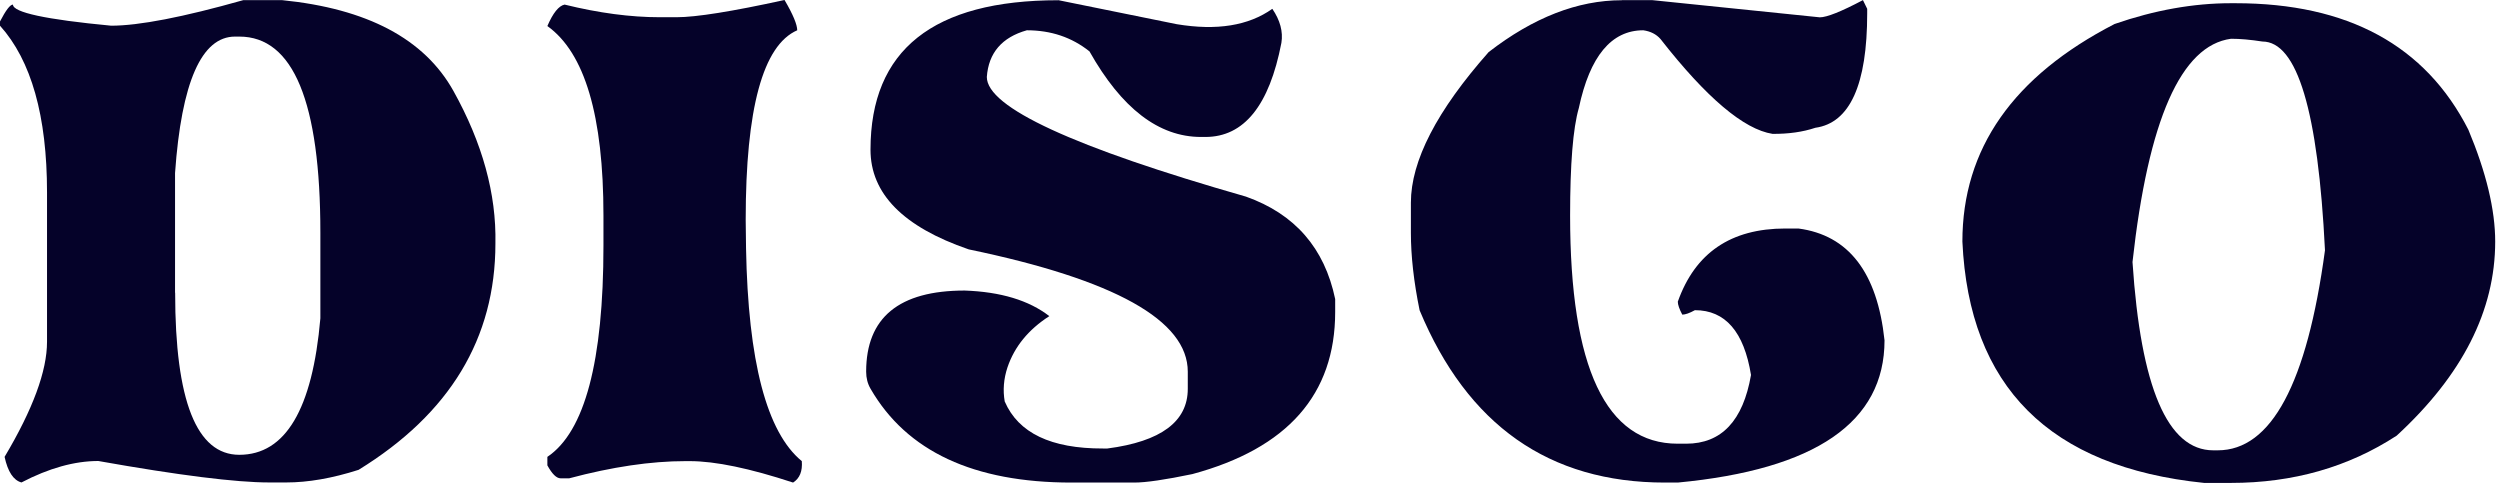
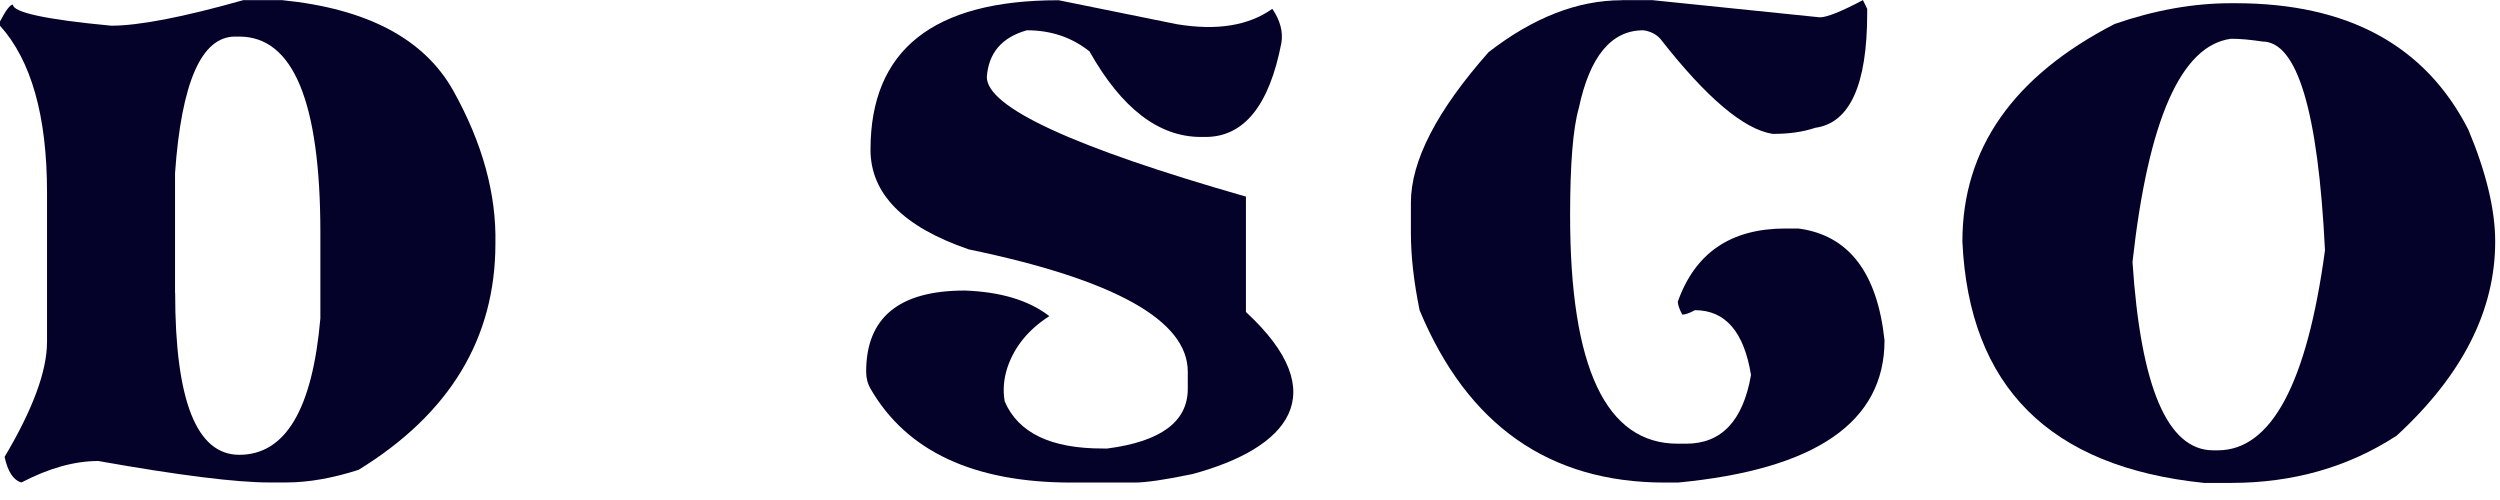
<svg xmlns="http://www.w3.org/2000/svg" fill="none" height="100%" overflow="visible" preserveAspectRatio="none" style="display: block;" viewBox="0 0 115 23" width="100%">
  <g id="Group">
    <path d="M11.202 0.005H12.964C16.89 0.396 19.523 1.789 20.858 4.184C22.193 6.58 22.837 8.923 22.789 11.202C22.789 15.566 20.689 19.032 16.494 21.613C15.275 22.003 14.167 22.193 13.17 22.193H12.379C10.854 22.193 8.237 21.866 4.522 21.206C3.43 21.206 2.253 21.533 0.987 22.193C0.617 22.093 0.359 21.697 0.211 21.016C1.514 18.826 2.163 17.064 2.163 15.724V8.849C2.163 5.34 1.44 2.781 -4.97611e-05 1.182V0.987C0.269 0.47 0.464 0.211 0.596 0.211C0.596 0.57 2.1 0.897 5.113 1.182C6.39 1.182 8.416 0.791 11.197 0.005H11.202ZM8.057 13.466C8.057 18.436 9.044 20.921 11.007 20.921C13.133 20.921 14.373 18.826 14.737 14.642V10.706C14.737 4.691 13.492 1.683 11.007 1.683H10.812C9.271 1.683 8.347 3.778 8.052 7.962V13.466H8.057Z" fill="#050229" id="Vector" />
-     <path d="M36.091 0.005C36.482 0.67 36.672 1.135 36.672 1.393C35.094 2.084 34.302 4.992 34.302 10.11L34.318 11.429C34.413 16.621 35.263 19.882 36.883 21.212C36.919 21.676 36.788 22.003 36.482 22.198C34.492 21.544 32.909 21.212 31.727 21.212H31.532C29.944 21.212 28.16 21.475 26.182 22.003H25.791C25.596 22.003 25.396 21.802 25.179 21.407V21.016C26.899 19.861 27.759 16.621 27.759 11.302V9.915C27.759 5.329 26.899 2.427 25.179 1.198C25.438 0.596 25.702 0.269 25.971 0.211C27.559 0.602 29.015 0.792 30.334 0.792H31.126C32.023 0.792 33.675 0.528 36.086 5.44263e-05L36.091 0.005Z" fill="#050229" id="Vector_2" />
-     <path d="M48.67 0.005L54.131 1.113C55.973 1.419 57.434 1.182 58.527 0.406C58.886 0.934 59.028 1.456 58.944 1.973C58.389 4.854 57.223 6.3 55.45 6.3H55.245C53.303 6.3 51.593 4.986 50.116 2.364C49.303 1.715 48.343 1.393 47.235 1.393C46.09 1.715 45.473 2.432 45.394 3.541C45.394 4.934 49.367 6.77 57.313 9.044C59.561 9.841 60.928 11.408 61.418 13.756V14.352C61.418 18.141 59.228 20.626 54.849 21.808C53.609 22.066 52.717 22.198 52.174 22.198H49.293C44.792 22.198 41.711 20.763 40.048 17.887C39.911 17.655 39.843 17.391 39.843 17.096C39.843 14.611 41.352 13.365 44.375 13.365C46.027 13.423 47.33 13.814 48.269 14.542C47.309 15.159 46.665 15.946 46.343 16.901C46.169 17.428 46.127 17.951 46.217 18.468C46.845 19.919 48.348 20.636 50.733 20.631H50.939C53.408 20.309 54.638 19.391 54.638 17.887V17.096C54.638 14.737 51.277 12.864 44.56 11.471C41.547 10.437 40.043 8.907 40.043 6.886C40.043 2.301 42.924 0.011 48.681 0.011L48.67 0.005Z" fill="#050229" id="Vector_3" />
+     <path d="M48.67 0.005L54.131 1.113C55.973 1.419 57.434 1.182 58.527 0.406C58.886 0.934 59.028 1.456 58.944 1.973C58.389 4.854 57.223 6.3 55.45 6.3H55.245C53.303 6.3 51.593 4.986 50.116 2.364C49.303 1.715 48.343 1.393 47.235 1.393C46.09 1.715 45.473 2.432 45.394 3.541C45.394 4.934 49.367 6.77 57.313 9.044V14.352C61.418 18.141 59.228 20.626 54.849 21.808C53.609 22.066 52.717 22.198 52.174 22.198H49.293C44.792 22.198 41.711 20.763 40.048 17.887C39.911 17.655 39.843 17.391 39.843 17.096C39.843 14.611 41.352 13.365 44.375 13.365C46.027 13.423 47.33 13.814 48.269 14.542C47.309 15.159 46.665 15.946 46.343 16.901C46.169 17.428 46.127 17.951 46.217 18.468C46.845 19.919 48.348 20.636 50.733 20.631H50.939C53.408 20.309 54.638 19.391 54.638 17.887V17.096C54.638 14.737 51.277 12.864 44.56 11.471C41.547 10.437 40.043 8.907 40.043 6.886C40.043 2.301 42.924 0.011 48.681 0.011L48.67 0.005Z" fill="#050229" id="Vector_3" />
    <path d="M74.594 0.005H75.992L83.712 0.797C84.033 0.797 84.698 0.533 85.695 0.005L85.891 0.406V0.612C85.891 3.899 85.094 5.656 83.506 5.878C82.925 6.073 82.266 6.163 81.538 6.158C80.219 5.952 78.498 4.501 76.382 1.794C76.187 1.572 75.923 1.44 75.591 1.393C74.124 1.393 73.132 2.585 72.626 4.97C72.356 5.904 72.225 7.556 72.225 9.92C72.225 16.916 73.876 20.41 77.174 20.41H77.564C79.19 20.41 80.182 19.354 80.546 17.249C80.224 15.26 79.364 14.268 77.966 14.268C77.718 14.405 77.522 14.473 77.385 14.473C77.248 14.215 77.179 14.014 77.179 13.877C77.976 11.629 79.622 10.511 82.129 10.511H82.725C85.036 10.817 86.355 12.532 86.688 15.655C86.688 19.418 83.516 21.597 77.179 22.198H76.583C71.259 22.198 67.502 19.555 65.302 14.273C65.033 12.959 64.901 11.772 64.901 10.711V9.324C64.901 7.403 66.093 5.092 68.478 2.396C70.531 0.807 72.573 0.011 74.604 0.011L74.594 0.005Z" fill="#050229" id="Vector_4" />
    <path d="M102.628 0.148H102.834C107.999 0.148 111.571 2.089 113.545 5.968C114.368 7.936 114.779 9.651 114.779 11.112C114.779 14.283 113.27 17.259 110.247 20.04C108.02 21.491 105.477 22.214 102.622 22.214H101.388C94.28 21.486 90.576 17.782 90.27 11.112C90.27 6.844 92.602 3.509 97.272 1.103C99.119 0.464 100.902 0.148 102.622 0.148H102.628ZM98.095 12.052C98.475 17.829 99.71 20.715 101.81 20.715H102.016C104.475 20.715 106.121 17.65 106.949 11.513C106.633 5.108 105.672 1.91 104.068 1.91C103.525 1.826 103.045 1.783 102.628 1.783C100.327 2.089 98.818 5.514 98.095 12.052Z" fill="#050229" id="Vector_5" />
  </g>
</svg>